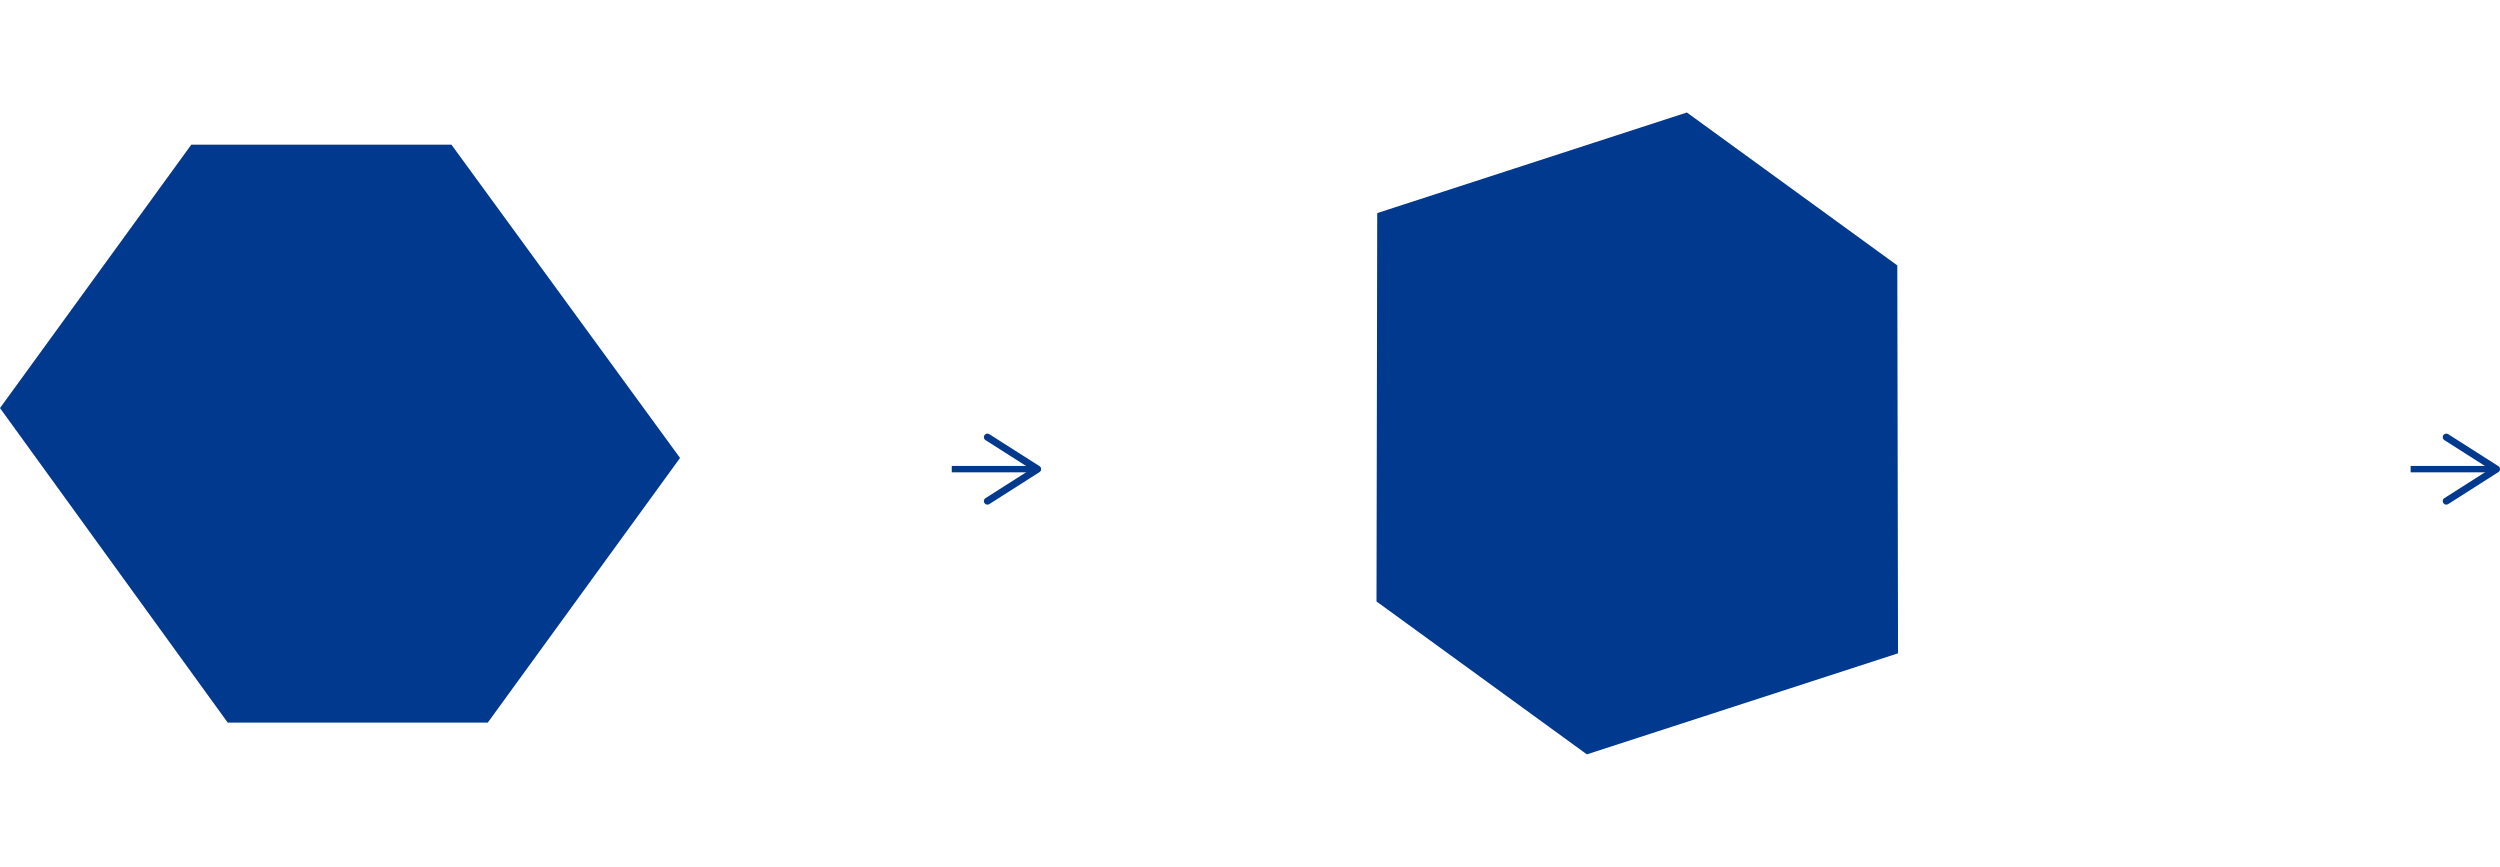
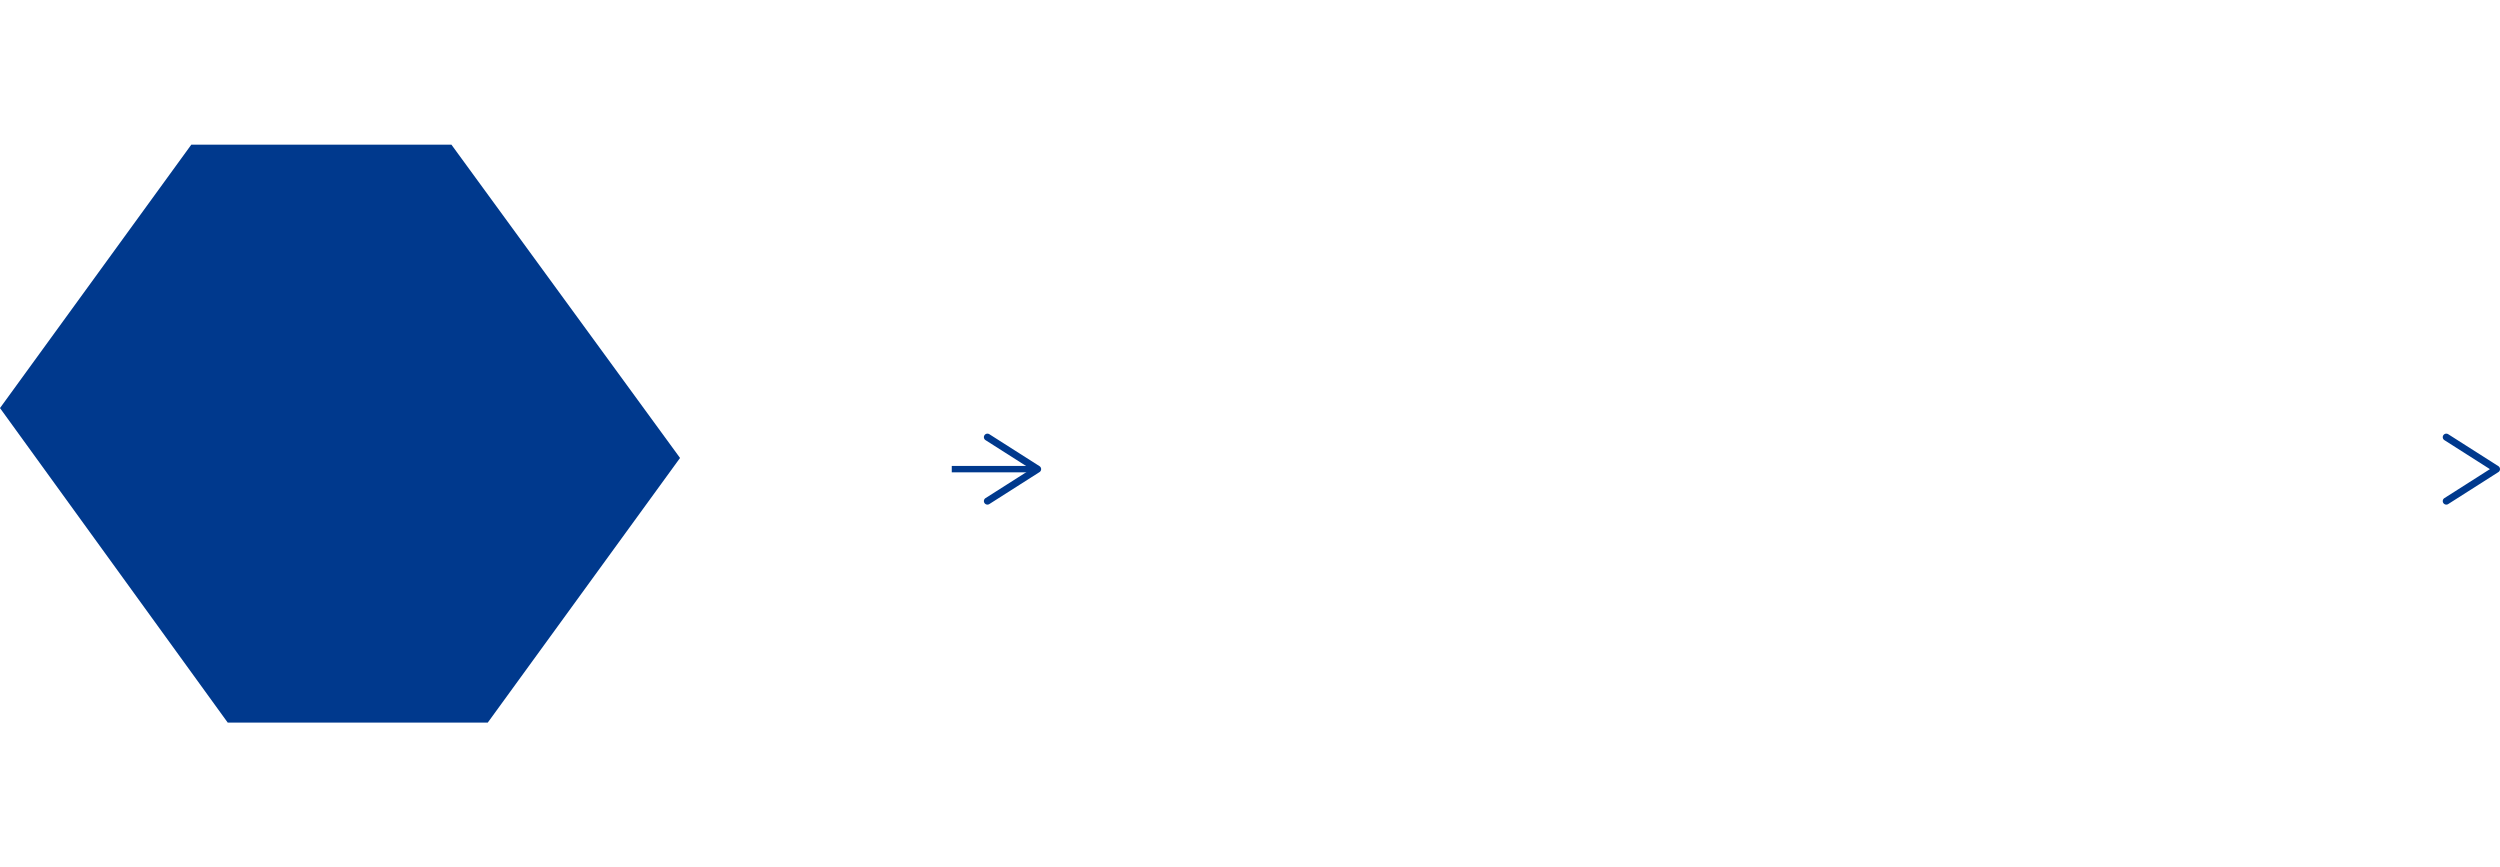
<svg xmlns="http://www.w3.org/2000/svg" width="389.001" height="134.949" viewBox="0 0 389.001 134.949">
  <g id="グループ_2081" data-name="グループ 2081" transform="translate(-124 -1787.325)">
    <path id="パス_3392" data-name="パス 3392" d="M29.766,0,0,40.984,35.435,89.928h40.46l29.919-41.18L70.242,0Z" transform="translate(124 1809.835)" fill="#00398d" />
-     <path id="パス_3395" data-name="パス 3395" d="M29.767,0,0,40.984,35.435,89.928h40.46l29.919-41.18L70.242,0Z" transform="matrix(0.809, 0.588, -0.588, 0.809, 362.395, 1787.325)" fill="#00398d" />
    <g id="グループ_2077" data-name="グループ 2077" transform="translate(1482.797 1015.448) rotate(90)">
      <line id="線_330" data-name="線 330" y1="12.585" transform="translate(844.873 1198.117)" fill="none" stroke="#00398d" stroke-miterlimit="10" stroke-width="1" />
      <path id="パス_3396" data-name="パス 3396" d="M231.227,218a.548.548,0,0,1-.757-.169l-4.509-7.082-4.511,7.082a.548.548,0,0,1-.757.169.554.554,0,0,1-.169-.759l4.974-7.808a.549.549,0,0,1,.925,0l4.974,7.808a.553.553,0,0,1-.169.759" transform="translate(618.914 987.616)" fill="#00398d" />
    </g>
    <g id="グループ_2078" data-name="グループ 2078" transform="translate(1709.797 1015.448) rotate(90)">
-       <line id="線_330-2" data-name="線 330" y1="12.585" transform="translate(844.873 1198.117)" fill="none" stroke="#00398d" stroke-miterlimit="10" stroke-width="1" />
      <path id="パス_3396-2" data-name="パス 3396" d="M231.227,218a.548.548,0,0,1-.757-.169l-4.509-7.082-4.511,7.082a.548.548,0,0,1-.757.169.554.554,0,0,1-.169-.759l4.974-7.808a.549.549,0,0,1,.925,0l4.974,7.808a.553.553,0,0,1-.169.759" transform="translate(618.914 987.616)" fill="#00398d" />
    </g>
  </g>
</svg>